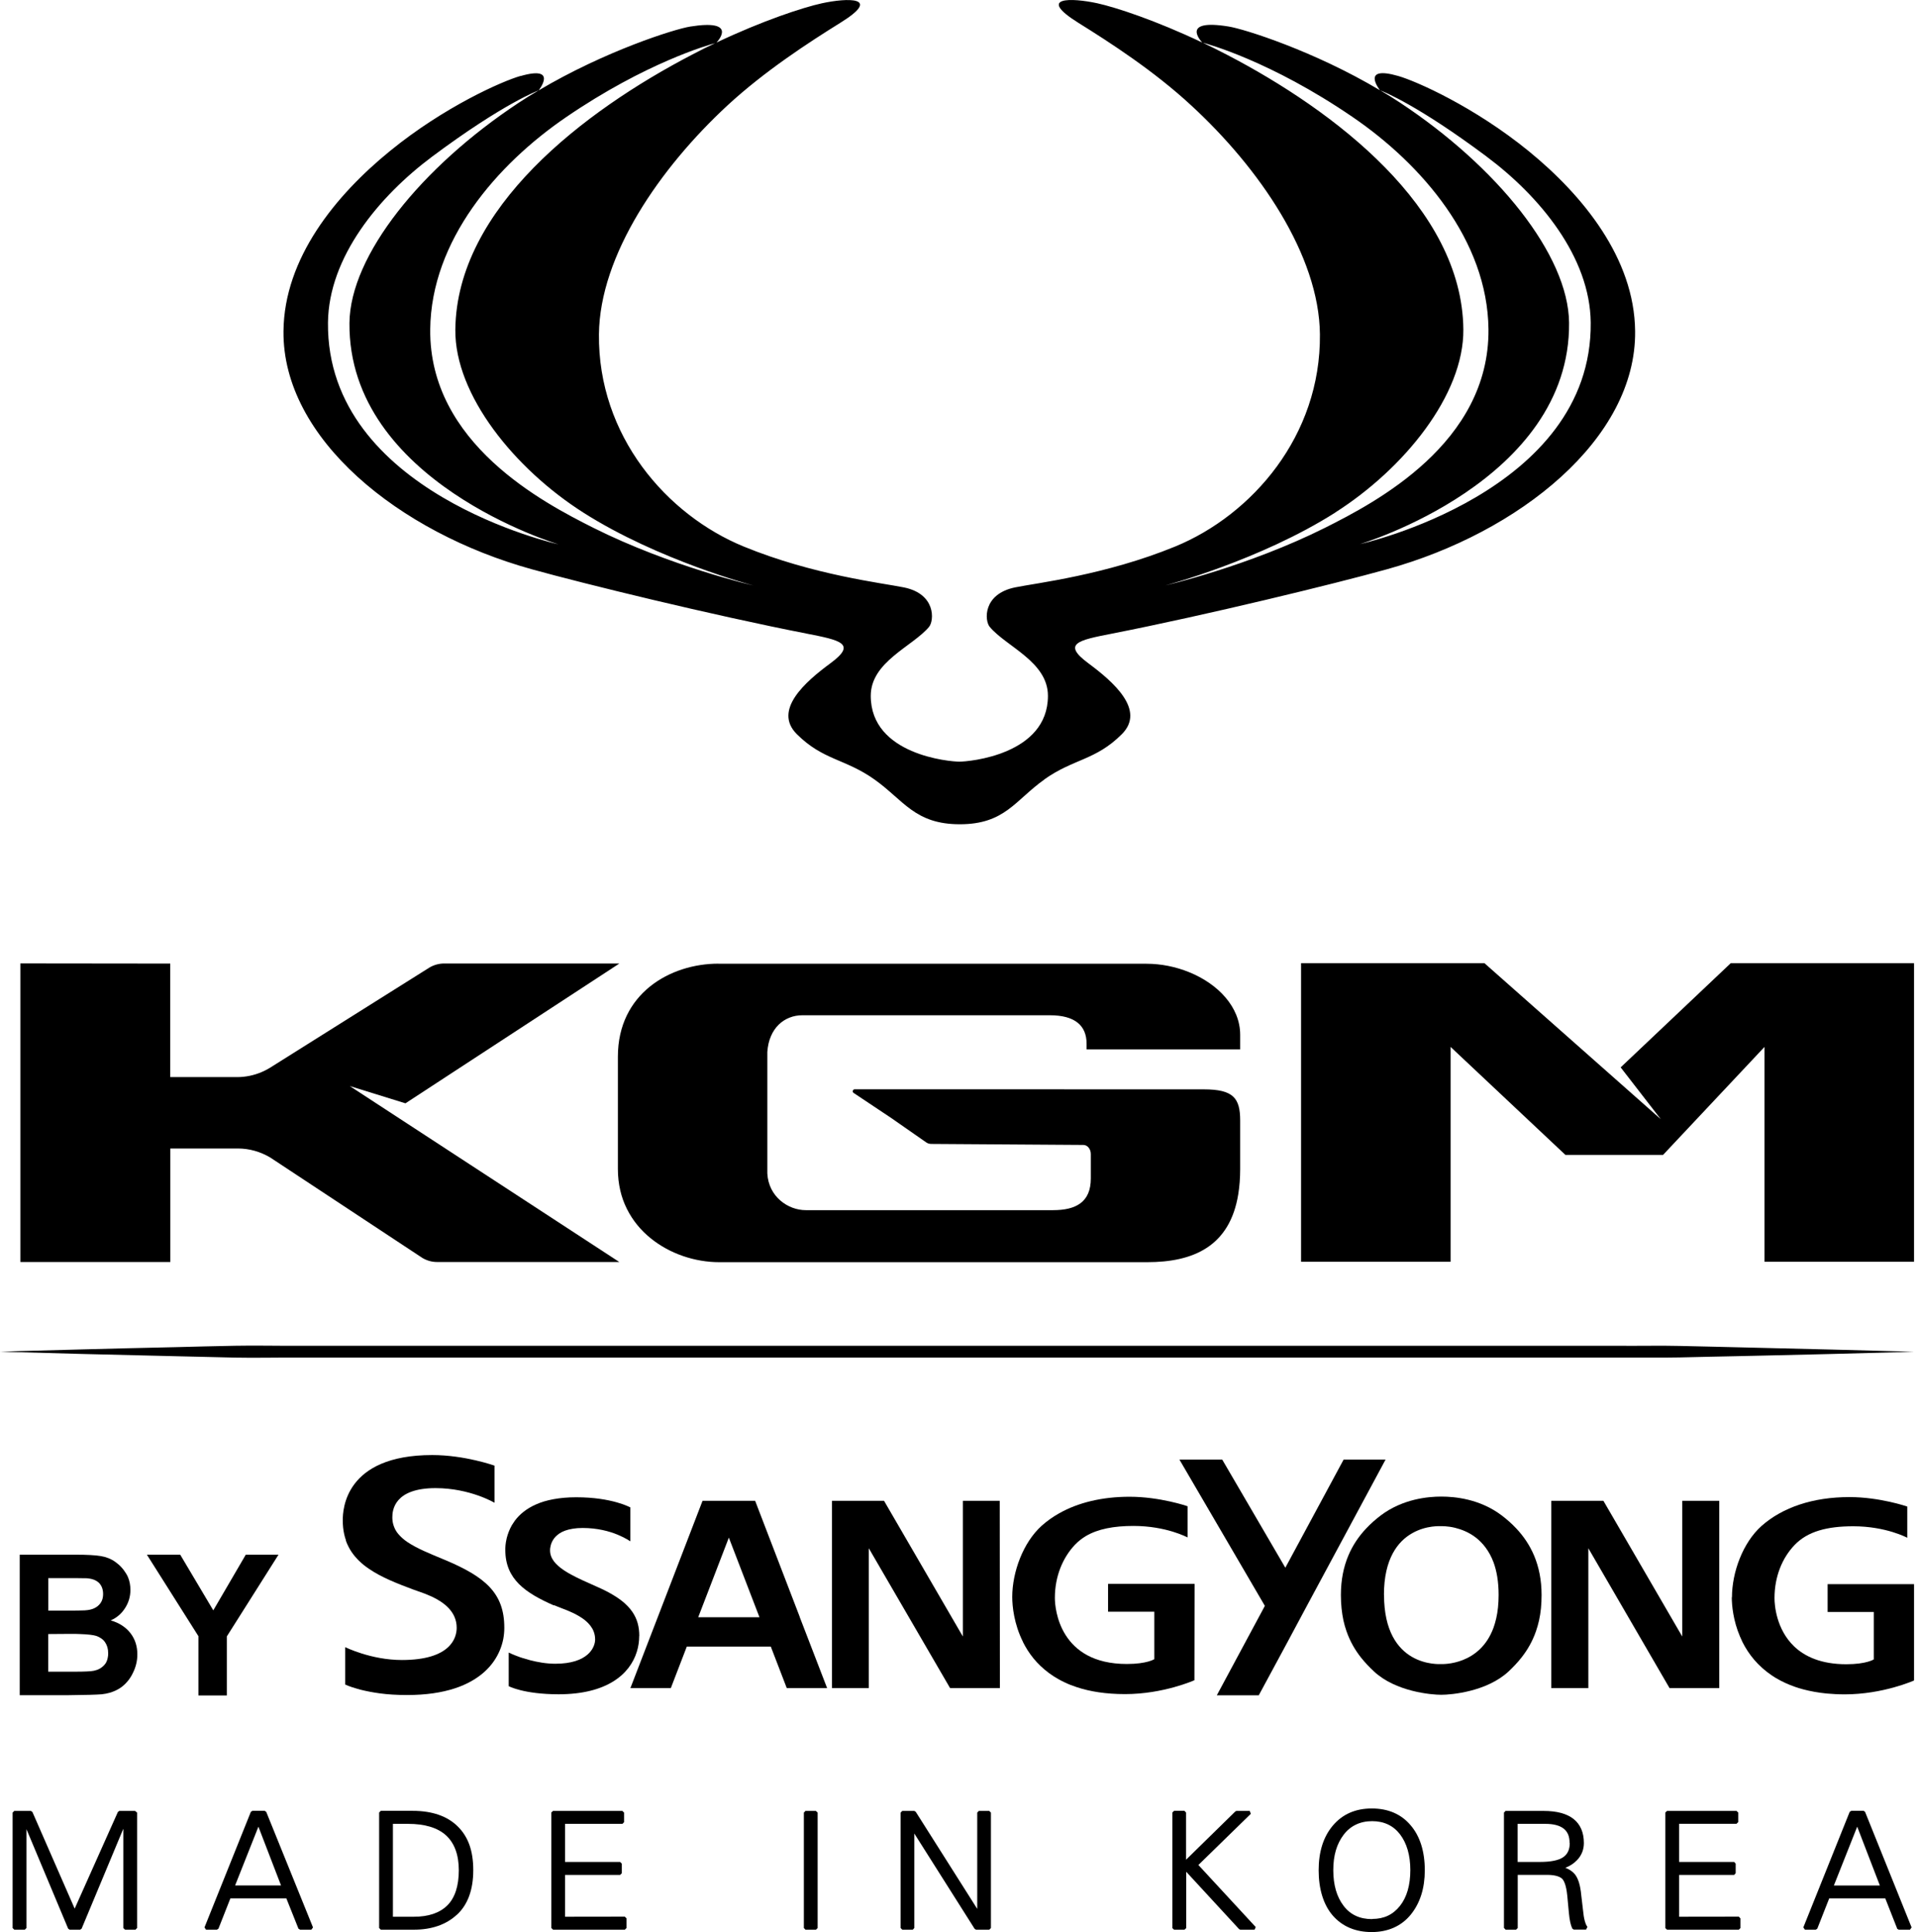
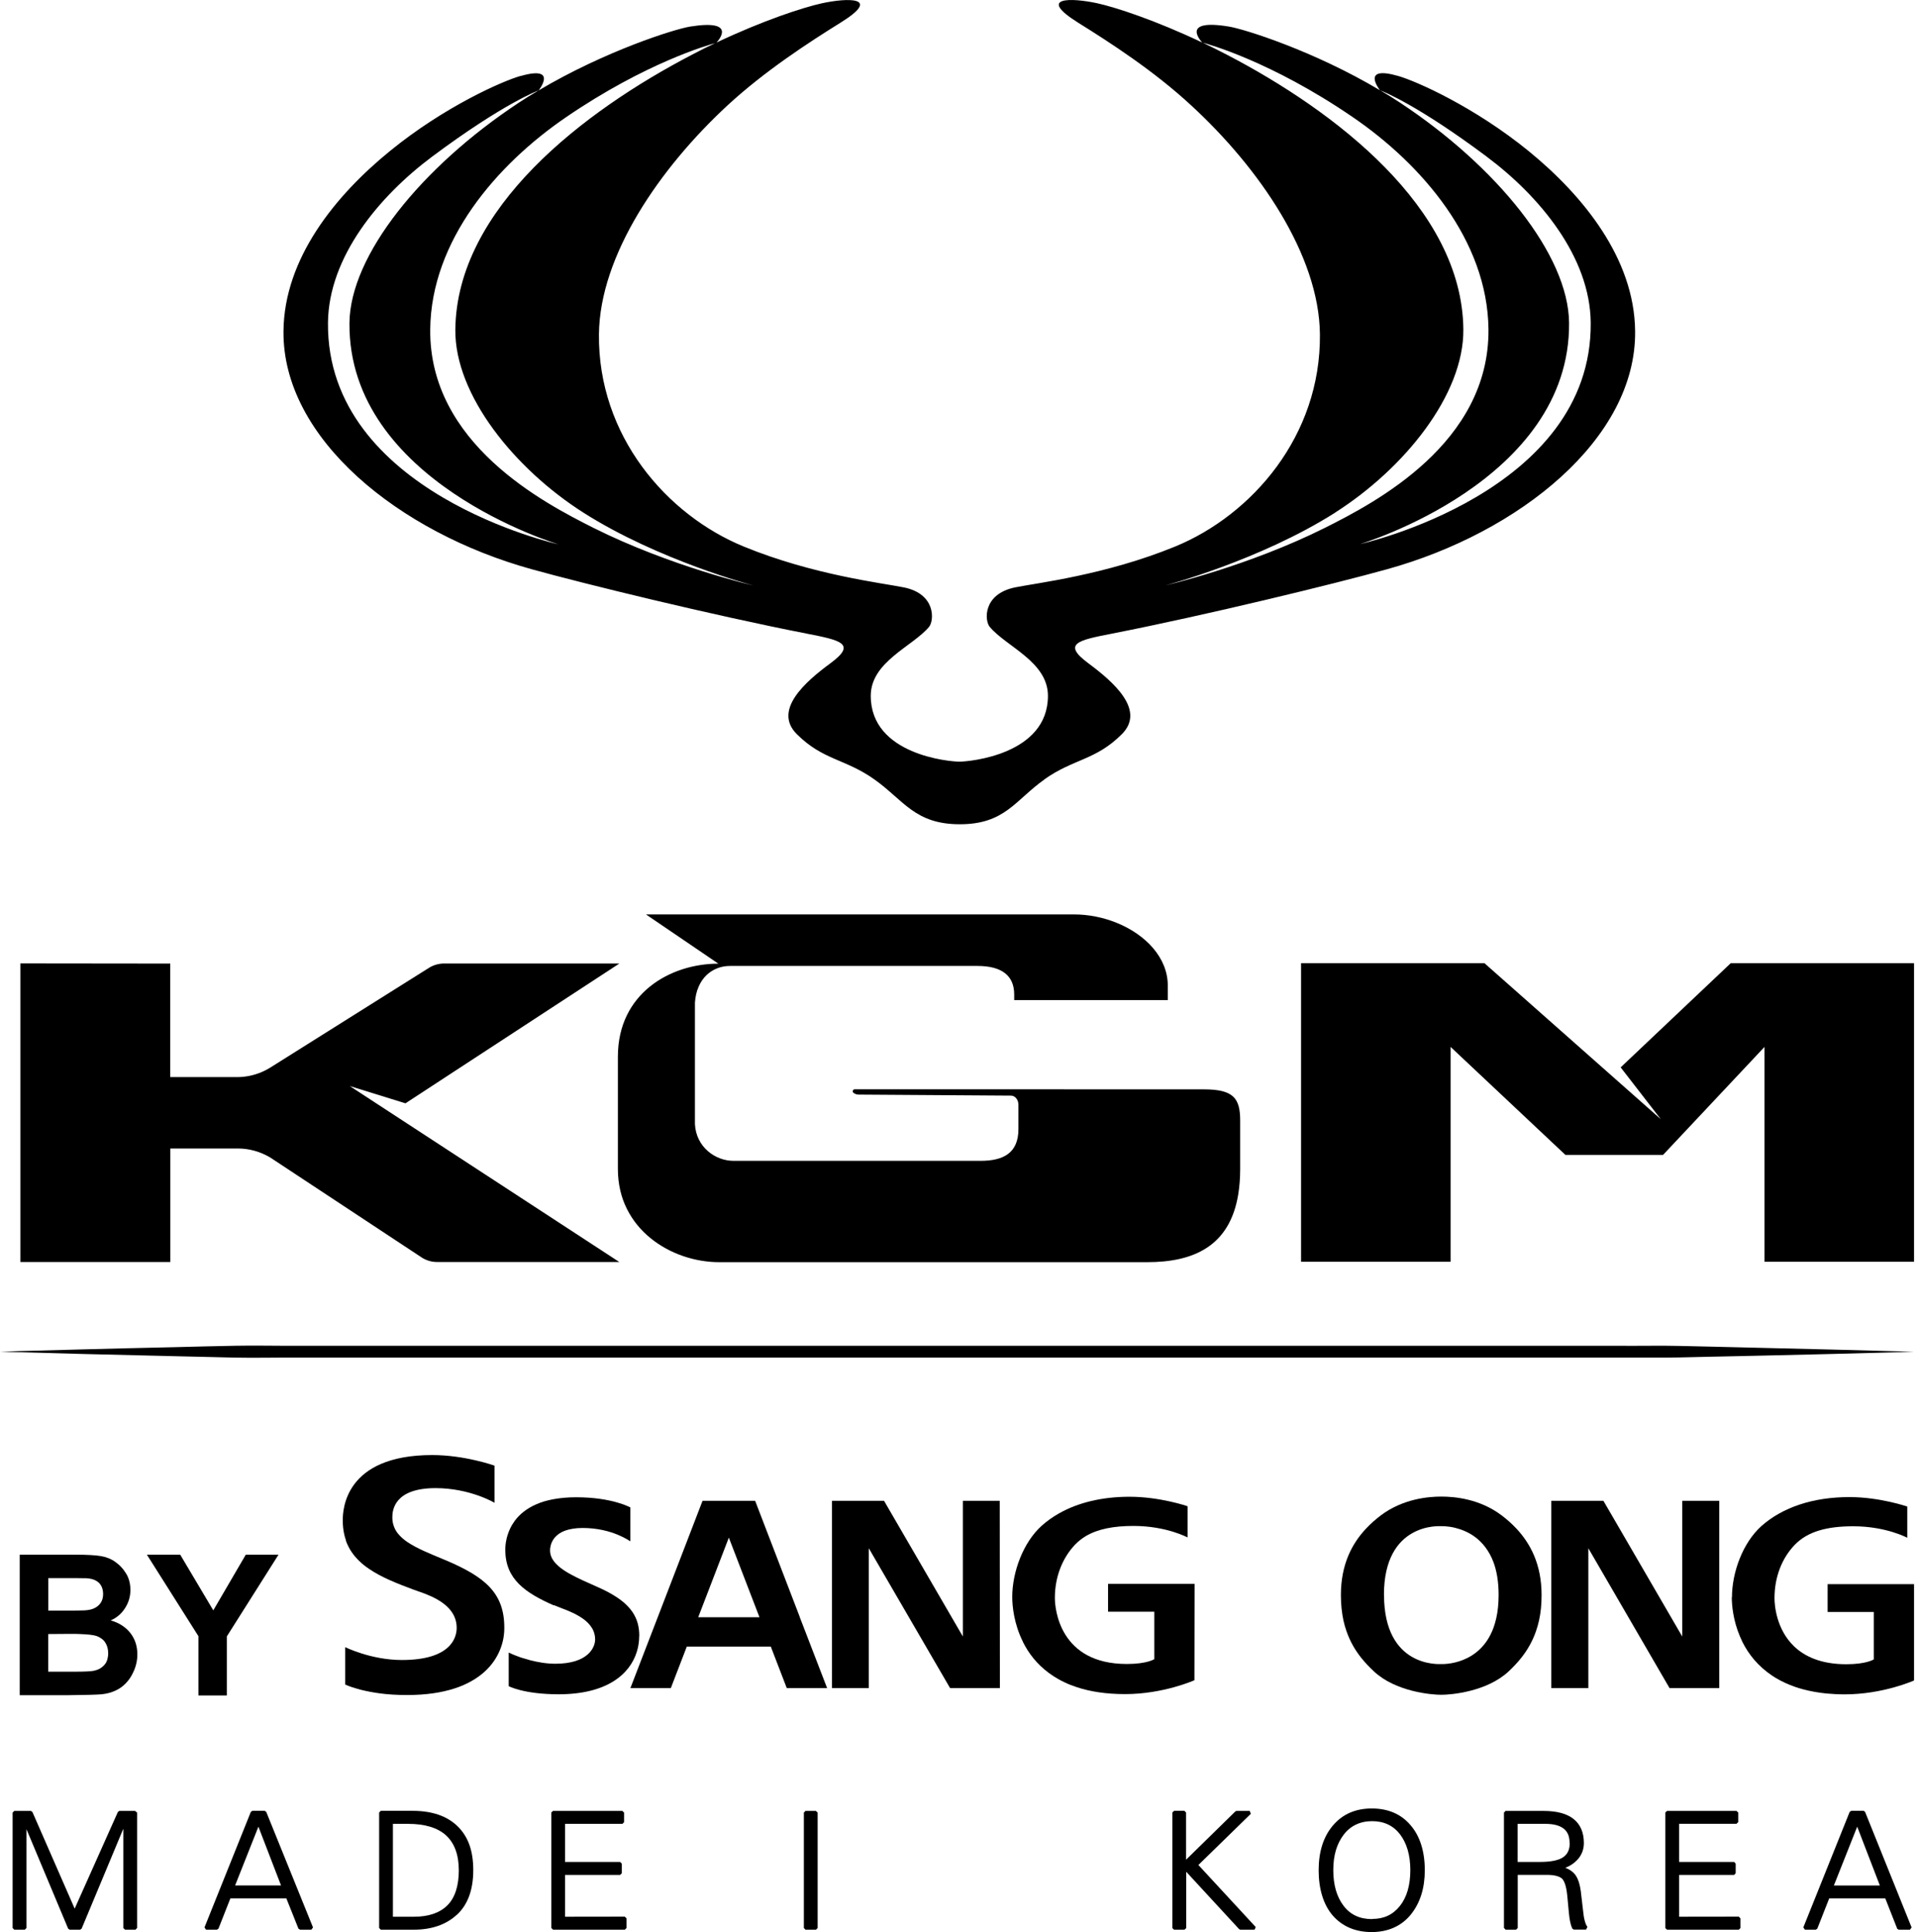
<svg xmlns="http://www.w3.org/2000/svg" id="Warstwa_2" viewBox="0 0 226.67 228.41">
  <defs>
    <style>.cls-1{fill:none;}</style>
  </defs>
  <g id="Warstwa_1-2">
    <polygon points="14.78 228.12 16.02 228.12 16.21 227.92 16.21 214.28 15.97 214.08 14.11 214.08 13.94 214.2 8.83 225.63 3.83 214.2 3.65 214.08 1.69 214.08 1.49 214.28 1.49 227.92 1.69 228.12 2.93 228.12 3.13 227.92 3.13 216.24 8.06 228 8.23 228.12 9.47 228.12 9.65 228 14.58 216.19 14.58 227.92 14.78 228.12" />
    <rect class="cls-1" x="24.11" y="214.05" width="12.93" height="14.1" />
    <path d="M25.83,228l1.41-3.58h6.62l1.43,3.58.19.12h1.34l.19-.27-5.53-13.66-.19-.12h-1.45l-.18.12-5.48,13.66.18.27h1.28l.19-.12ZM30.55,215.93l2.68,6.96h-5.43l2.76-6.96Z" />
    <rect class="cls-1" x="44.74" y="214.05" width="11.33" height="14.1" />
    <path d="M54.03,226.35c1.27-1.17,1.93-2.94,1.93-5.26s-.61-3.97-1.84-5.18c-1.22-1.21-3.02-1.84-5.32-1.84h-3.77l-.2.2v13.65l.2.2h3.9c2.11,0,3.83-.6,5.09-1.77ZM46.46,226.59v-10.98h1.79c1.97,0,3.48.45,4.48,1.35,1,.91,1.52,2.29,1.52,4.14s-.46,3.27-1.37,4.16-2.23,1.33-3.95,1.33h-2.46Z" />
    <rect class="cls-1" x="65.15" y="214.05" width="8.98" height="14.1" />
    <polygon points="73.6 215.61 73.79 215.41 73.79 214.28 73.59 214.08 65.39 214.08 65.19 214.26 65.19 227.92 65.39 228.12 73.88 228.12 74.08 227.92 74.08 226.78 73.88 226.58 66.81 226.59 66.81 221.65 73.32 221.65 73.52 221.45 73.52 220.31 73.32 220.11 66.81 220.11 66.81 215.61 73.6 215.61" />
    <rect class="cls-1" x="95.02" y="214.05" width="1.71" height="14.1" />
    <polygon points="96.68 227.92 96.68 214.28 96.47 214.08 95.24 214.08 95.05 214.28 95.05 227.92 95.24 228.12 96.48 228.12 96.68 227.92" />
    <rect class="cls-1" x="106.45" y="214.05" width="10.79" height="14.1" />
-     <polygon points="108.11 227.92 108.11 216.75 115.25 228.03 115.41 228.12 116.97 228.12 117.17 227.92 117.17 214.28 116.97 214.08 115.74 214.08 115.55 214.28 115.55 225.66 108.27 214.17 108.1 214.08 106.69 214.08 106.49 214.28 106.49 227.92 106.69 228.12 107.93 228.12 108.11 227.92" />
    <path d="M61.54,8.98c-2.17.62-9.03,3.65-15.44,8.88-6.42,5.23-12.5,12.67-12.58,21.29-.12,12.72,13.7,23.81,29.34,28.14,6.27,1.74,21.31,5.42,32.56,7.62,3.99.78,5.91,1.19,2.77,3.5-2.93,2.16-6.83,5.53-3.97,8.38,3.1,3.09,5.7,2.89,9.17,5.35,3.47,2.46,4.77,5.3,10.1,5.3h0c5.34,0,6.54-2.84,10.01-5.3h-.02c3.47-2.46,6.06-2.24,9.17-5.35,2.86-2.86-1.05-6.22-3.96-8.38-3.14-2.33-1.22-2.72,2.77-3.5,11.25-2.21,26.31-5.88,32.56-7.62,15.62-4.33,29.46-15.42,29.32-28.14-.08-8.61-6.19-16.07-12.59-21.29-6.41-5.22-13.26-8.26-15.43-8.88-4.38-1.26-2.3,1.5-2.15,1.69-7.8-4.64-16.02-7.24-17.92-7.54-5.71-.92-3.25,1.73-3.09,1.9-5.49-2.61-10.21-4.16-12.44-4.65-2.98-.64-7.22-.81-2.21,2.32,3.73,2.32,8.96,5.7,13.35,9.77,8,7.36,15.12,17.68,15.21,27.05.12,11.99-8.02,21.35-17.12,25.09-8.25,3.38-16.39,4.31-18.93,4.83-3.83.79-3.61,3.94-2.99,4.67,1.94,2.33,6.88,4.11,6.88,8.15,0,6.97-9.34,7.78-10.47,7.78s-10.48-.8-10.48-7.78c0-4.03,4.94-5.83,6.89-8.15.61-.73.84-3.9-2.98-4.67-2.54-.52-10.69-1.45-18.93-4.83-9.12-3.74-17.24-13.1-17.12-25.09.09-9.35,7.21-19.67,15.2-27.06,4.41-4.07,9.62-7.45,13.35-9.77,5.02-3.11.78-2.95-2.19-2.3-2.24.49-6.97,2.04-12.46,4.64.29-.31,2.43-2.77-3.1-1.89-1.89.3-10.12,2.91-17.93,7.55,0,0,2.38-3-2.14-1.7ZM175.78,18.51c6.28,4.69,12.23,11.86,12.31,19.62.2,20.12-27.28,26.19-27.28,26.19,0,0,24.89-7.39,24.72-26.17-.08-8.02-8.53-18.44-19.98-26.01-.77-.51-1.54-.99-2.33-1.45.44.17,4.49,1.79,12.55,7.81ZM157.89,60.58c8.12-5.17,15.21-13.89,15.14-21.64-.14-14.39-15.26-25.86-27.92-32.45-.98-.51-1.94-.99-2.88-1.44.45.12,7.99,2.14,17.7,8.78,8.19,5.59,15.96,14.59,16.07,25.09.13,13.47-13.4,20.5-19.32,23.47-9.09,4.55-18.89,6.82-18.89,6.82,0,0,11.21-2.97,20.1-8.62ZM84.6,5.08c-.93.44-1.88.91-2.84,1.42-12.65,6.6-27.77,18.07-27.92,32.47-.08,7.73,7.03,16.47,15.14,21.63,8.9,5.66,20.11,8.62,20.11,8.62,0,0-9.81-2.26-18.9-6.81-5.92-2.97-19.45-10-19.32-23.47.11-10.52,7.88-19.5,16.07-25.09,9.43-6.44,16.83-8.54,17.66-8.76ZM61.3,12.17c-11.45,7.57-19.9,18-19.98,26.01-.17,18.78,24.72,26.17,24.72,26.17,0,0-27.46-6.08-27.26-26.21.08-7.75,6.03-14.93,12.31-19.62,8.53-6.36,12.58-7.82,12.59-7.83-.8.47-1.6.96-2.38,1.48Z" />
    <rect class="cls-1" x="40.51" y="171.97" width="19.18" height="28.48" />
    <path d="M40.89,182.11c.08.23.18.46.29.68.21.43.48.83.78,1.19.15.18.32.36.49.53.35.34.73.65,1.15.93,1.46,1.01,3.33,1.75,5.35,2.5.3.11.76.26,1.29.46.26.1.54.22.83.35,1.42.67,2.93,1.78,2.93,3.68,0,1.17-.69,3.81-6.48,3.81-3.66,0-6.7-1.52-6.7-1.52v4.42s.48.24,1.42.5c.13.04.28.08.43.12.61.15,1.38.31,2.29.43s1.97.19,3.17.19c2.26,0,4.11-.29,5.62-.78.75-.24,1.42-.54,2-.87,1.17-.66,2.03-1.47,2.63-2.33s.96-1.78,1.13-2.66c.08-.44.12-.87.12-1.28v-.02c.01-4.11-2.25-6.04-7.09-8.06-.44-.18-.87-.36-1.27-.53-.41-.17-.8-.34-1.17-.51-.74-.34-1.4-.69-1.95-1.06-.41-.28-.76-.59-1.04-.92-.19-.22-.34-.46-.45-.71s-.2-.53-.24-.82c-.02-.15-.03-.3-.03-.46,0-.84.23-3.45,5.11-3.45,4.07,0,6.97,1.73,6.97,1.73v-4.39s-3.49-1.25-7.36-1.25c-10.37,0-10.58,6.51-10.58,7.69,0,.3.01.59.04.87.06.55.17,1.06.34,1.53Z" />
    <rect class="cls-1" x="59.69" y="176.65" width="15.99" height="23.8" />
    <path d="M65.5,189.75c.1.04.2.08.31.13.22.09.46.18.71.28.13.05.26.1.39.15.53.21,1.08.46,1.6.77.13.08.25.16.37.24.36.25.68.54.94.88.08.11.16.23.23.35.13.24.23.51.28.8.02.14.04.3.04.45,0,.96-.84,2.88-4.71,2.88-1.06,0-2.1-.19-2.99-.42-.29-.08-.57-.16-.83-.24-.13-.04-.25-.08-.37-.12-.81-.29-1.32-.54-1.32-.54v3.97s.44.24,1.4.48,2.44.48,4.51.48c5.7,0,8.42-2.37,9.24-5.03.19-.61.28-1.24.28-1.86h.01c0-1.06-.23-1.99-.81-2.84-.08-.12-.17-.24-.27-.36-.2-.24-.42-.47-.68-.7-.78-.68-1.86-1.32-3.33-1.96-1.06-.47-2.09-.92-2.97-1.4-.29-.16-.57-.32-.82-.49-1.01-.67-1.67-1.42-1.67-2.36,0-.09,0-.19.02-.31.06-.42.25-1.01.81-1.49.08-.07.17-.14.26-.2.38-.26.9-.46,1.59-.57.35-.06.73-.09,1.17-.09,1.75,0,3.16.39,4.13.79s1.51.79,1.51.79v-4.01s-2.13-1.2-6.4-1.2c-.51,0-.98.02-1.43.06-.9.08-1.68.23-2.36.43-.34.1-.65.22-.95.35-1.17.51-1.96,1.2-2.5,1.91-.13.18-.25.36-.36.54-.31.54-.5,1.08-.62,1.56-.04.16-.07.31-.09.45-.05.28-.06.52-.07.71,0,.09,0,.17,0,.23,0,3.46,2.39,5.07,5.75,6.55Z" />
    <rect class="cls-1" x="98.31" y="177.04" width="20.29" height="22.62" />
    <polygon points="98.37 199.56 102.73 199.56 102.73 183.03 102.73 183.03 112.34 199.56 118.23 199.56 118.21 177.42 113.85 177.42 113.85 193.46 113.85 193.46 104.53 177.42 98.37 177.42 98.37 199.56" />
    <rect class="cls-1" x="74.52" y="177.04" width="23.32" height="22.62" />
    <path d="M94.57,191.16l-5.28-13.74h-6.22l-5.29,13.74-1.32,3.42-1.92,4.98h4.78l1.89-4.91h9.93l1.89,4.91h4.77l-1.92-4.98-1.32-3.42ZM89.8,191.18h-7.24s3.62-9.41,3.62-9.41l3.62,9.41h0Z" />
    <rect class="cls-1" x="119.38" y="176.65" width="22.23" height="23.8" />
    <path d="M120.96,194.12c.16.32.35.65.55.97.41.64.91,1.27,1.52,1.85.3.29.64.57,1,.84s.75.52,1.17.75c.21.12.43.23.66.34.45.22.94.41,1.46.58,1.57.52,3.45.82,5.71.82,4.55,0,8.2-1.64,8.2-1.64l.02-11.39h-10.23v3.29h5.47v5.61h0s-.86.57-3.25.57c-7.94,0-8.51-6.49-8.51-7.81h0c0-2.58.95-4.78,2.37-6.28.38-.4.81-.74,1.29-1.03,1.44-.85,3.32-1.2,5.64-1.2,1.94,0,3.54.34,4.65.68,1.11.34,1.74.68,1.74.68v-3.69s-3.24-1.12-6.86-1.12c-3.22,0-6.06.68-8.31,1.95-.75.42-1.44.91-2.06,1.46-2.21,1.98-3.5,5.49-3.5,8.44,0,1.1.21,3.2,1.27,5.31Z" />
-     <rect class="cls-1" x="183.36" y="177.04" width="20.29" height="22.62" />
    <polygon points="183.43 199.56 187.81 199.56 187.81 183.03 187.81 183.03 197.41 199.56 203.29 199.56 203.29 177.42 198.91 177.42 198.91 193.46 198.91 193.46 189.59 177.42 183.43 177.42 183.43 199.56" />
    <rect class="cls-1" x="204.51" y="176.65" width="22.16" height="23.8" />
    <path d="M204.77,188.82c0,.98.17,2.76.96,4.62.1.23.2.46.31.69.71,1.41,1.8,2.81,3.46,3.93.14.09.28.18.42.27.38.23.79.45,1.24.65.33.15.68.29,1.05.42.32.11.66.22,1.01.31.84.22,1.75.39,2.76.49.67.06,1.38.1,2.14.1,4.55,0,8.2-1.64,8.2-1.64v-11.39s-10.22,0-10.22,0v3.29h5.46v5.61h0s-.87.57-3.25.57c-2.98,0-4.92-.91-6.18-2.12-2.1-2.02-2.31-4.86-2.31-5.69,0-2.58.93-4.78,2.37-6.28,1.53-1.61,3.85-2.22,6.94-2.22,1.94,0,3.54.34,4.65.68,1.11.34,1.74.68,1.74.68v-3.69s-3.23-1.12-6.84-1.12c-2.15,0-4.13.3-5.88.88-1.75.58-3.27,1.43-4.51,2.53-2.22,1.98-3.5,5.49-3.5,8.44Z" />
    <rect class="cls-1" x="139.28" y="172.36" width="24.58" height="28.09" />
-     <polygon points="143.88 200.41 148.84 200.41 152.16 194.26 154.57 189.76 163.83 172.55 158.87 172.55 151.98 185.33 144.52 172.55 139.46 172.55 149.56 189.84 143.88 200.41" />
    <rect class="cls-1" x="158.39" y="176.65" width="24.19" height="23.8" />
    <path d="M159.21,192.83c.42,1.21,1.01,2.22,1.71,3.11.47.59.98,1.13,1.53,1.64,2.57,2.41,6.8,2.77,7.97,2.77s5.39-.36,7.97-2.77c.54-.51,1.06-1.05,1.52-1.64.7-.89,1.29-1.9,1.71-3.11.14-.4.26-.83.36-1.27.2-.9.3-1.89.3-3,0-3.63-1.33-6.1-2.98-7.86-.55-.59-1.14-1.1-1.73-1.55-2.6-1.97-5.58-2.23-7.15-2.23s-4.56.27-7.16,2.23c-.59.45-1.18.96-1.73,1.55-1.66,1.76-2.98,4.23-2.98,7.86,0,1.11.11,2.1.3,3,.1.45.22.87.36,1.27ZM163.64,188.55c0-4.31,1.66-6.35,3.34-7.3,1.68-.96,3.37-.83,3.44-.83.04,0,.72-.03,1.63.19.36.09.77.22,1.18.4.21.09.42.2.63.32.84.49,1.67,1.25,2.3,2.4.16.29.3.6.43.94.38,1.02.61,2.3.61,3.87h0c0,1.05-.1,1.97-.28,2.76-.09.4-.2.77-.32,1.11-1.62,4.45-5.96,4.31-6.17,4.31-.26,0-6.78.44-6.78-8.19h0Z" />
    <rect class="cls-1" y="158.87" width="226.67" height="1.79" />
    <path d="M35.39,159.09c-2.65.02-5.19-.05-7.61,0-2.42.05-4.71.1-6.85.16-4.31.1-8.07.18-11.17.27-6.19.16-9.73.27-9.73.27,0,0,3.54.09,9.73.27,3.09.08,6.85.16,11.17.27,2.16.05,4.45.11,6.85.16,2.41.05,4.97-.02,7.61,0h155.57c1.33-.01,2.63,0,3.9,0s2.51.01,3.72-.02c1.21-.03,2.39-.06,3.53-.08,1.14-.02,2.25-.05,3.32-.07,1.08-.02,2.12-.05,3.13-.07,2.01-.05,3.88-.09,5.59-.13.86-.02,1.67-.04,2.45-.06,6.19-.16,9.72-.26,9.72-.26,0,0-3.53-.09-9.72-.26h0c-3.09-.08-6.85-.17-11.17-.27-1.08-.03-2.19-.05-3.33-.08-1.14-.03-2.32-.05-3.52-.08-1.21-.03-2.44-.03-3.71-.02-1.27,0-2.57.02-3.9,0H35.39Z" />
    <rect class="cls-1" x="72.95" y="113.84" width="73.73" height="35.5" />
-     <path d="M84.94,113.92c-5.68,0-11.88,3.51-11.88,10.99v13.3c0,.89.1,1.72.28,2.51.18.79.45,1.52.79,2.2.68,1.36,1.64,2.52,2.79,3.45,2.28,1.86,5.28,2.84,8.12,2.84h50.6c5.47,0,9.79-1.87,10.78-8.07.14-.89.22-1.86.22-2.93v-5.74c0-2.64-.79-3.69-4.29-3.69h0s-41.29-.01-41.29-.01c-.06,0-.1.02-.14.05-.07.06-.11.17-.08.26.01.05.04.09.09.12l4.47,2.98,4.09,2.85c.19.14.4.2.62.2l17.99.12c.48,0,.88.48.88,1.08v2.88c0,2.84-1.8,3.75-4.47,3.75h-29.23c-2.13,0-4.41-1.62-4.55-4.34v-14.36c.05-.7.19-1.33.43-1.87.46-1.08,1.25-1.82,2.2-2.19.47-.19.99-.28,1.52-.28h29.26c2.93,0,4.34,1.19,4.34,3.37v.67h18.16v-1.73c0-3.28-2.61-6.02-6.05-7.41-1.56-.63-3.29-.99-5.03-.99h-50.62Z" />
+     <path d="M84.94,113.92c-5.68,0-11.88,3.51-11.88,10.99v13.3c0,.89.1,1.72.28,2.51.18.79.45,1.52.79,2.2.68,1.36,1.64,2.52,2.79,3.45,2.28,1.86,5.28,2.84,8.12,2.84h50.6c5.47,0,9.79-1.87,10.78-8.07.14-.89.22-1.86.22-2.93v-5.74c0-2.64-.79-3.69-4.29-3.69h0s-41.29-.01-41.29-.01c-.06,0-.1.02-.14.05-.07.06-.11.17-.08.26.01.05.04.09.09.12c.19.14.4.2.62.2l17.99.12c.48,0,.88.48.88,1.08v2.88c0,2.84-1.8,3.75-4.47,3.75h-29.23c-2.13,0-4.41-1.62-4.55-4.34v-14.36c.05-.7.19-1.33.43-1.87.46-1.08,1.25-1.82,2.2-2.19.47-.19.99-.28,1.52-.28h29.26c2.93,0,4.34,1.19,4.34,3.37v.67h18.16v-1.73c0-3.28-2.61-6.02-6.05-7.41-1.56-.63-3.29-.99-5.03-.99h-50.62Z" />
    <rect class="cls-1" x="2.34" y="113.84" width="71.01" height="35.5" />
    <path d="M2.41,113.9v35.29h17.73v-13.42h8c1.34,0,2.66.38,3.82,1.07l17.97,11.86c.13.08.27.15.41.21.28.12.58.21.89.25.15.02.31.03.47.03h21.53l-31.87-20.8,6.58,2.04,25.3-16.53h-20.71c-.63,0-1.24.17-1.77.49l-18.89,11.87c-.29.17-.59.33-.9.46-.92.4-1.92.61-2.93.61h-7.91v-13.42l-17.73-.02Z" />
    <rect class="cls-1" x="153.84" y="113.84" width="72.83" height="35.5" />
    <polygon points="171.52 149.16 171.52 123.77 171.52 123.76 185.1 136.53 196.64 136.53 208.64 123.76 208.64 123.77 208.64 149.16 226.32 149.16 226.32 113.86 204.65 113.86 191.63 126.18 196.38 132.31 196.38 132.31 196.38 132.31 175.52 113.86 153.84 113.86 153.84 149.16 171.52 149.16" />
-     <rect class="cls-1" x="1.95" y="183.67" width="14.44" height="16.78" />
    <path d="M7.98,200.4c2.14-.02,3.48-.06,4.05-.11.67-.07,1.25-.24,1.76-.5.17-.09.33-.18.49-.29.3-.21.57-.46.81-.75s.45-.61.62-.97c.36-.72.53-1.45.53-2.21,0-.96-.27-1.8-.81-2.5-.14-.18-.29-.34-.45-.49-.33-.3-.72-.56-1.17-.76-.22-.1-.46-.19-.72-.26.18-.08.35-.17.51-.27.32-.2.61-.45.85-.73.12-.14.24-.3.34-.46.42-.65.63-1.37.63-2.14,0-.54-.09-1.04-.28-1.5-.06-.15-.14-.3-.23-.44-.17-.28-.36-.54-.58-.77-.21-.23-.45-.43-.7-.61-.51-.36-1.09-.59-1.73-.69-.32-.05-.73-.1-1.22-.12-.49-.03-1.07-.04-1.73-.04H2.33v16.61h5.66ZM5.69,186.56h1.92c.59,0,1.1,0,1.52,0,.28,0,.52,0,.72.01.1,0,.19,0,.27,0,.16,0,.28.02.37.03.56.07.98.27,1.27.58.14.16.25.35.32.55.07.21.11.44.11.7,0,.14-.01.26-.03.39-.04.24-.12.46-.25.65-.06.1-.13.18-.22.27-.33.33-.78.53-1.35.6-.08.01-.19.02-.33.03-.43.02-1.13.03-2.1.03h-2.2v-3.84ZM5.69,193.17l2.7-.02c.38,0,.73,0,1.05.02.94.03,1.59.11,1.94.22.23.08.43.18.61.31s.32.27.44.45c.24.36.36.77.36,1.28,0,.15,0,.29-.03.42-.04.27-.11.5-.23.71-.06.1-.13.2-.21.28-.32.35-.72.57-1.22.67-.32.07-1.09.11-2.3.11h-3.1v-4.45Z" />
    <rect class="cls-1" x="17.17" y="183.67" width="15.99" height="16.78" />
    <polygon points="23.46 200.43 26.82 200.43 26.82 193.45 32.93 183.79 29.06 183.79 25.22 190.37 21.31 183.79 17.37 183.79 23.46 193.42 23.46 200.43" />
    <rect class="cls-1" x="138.62" y="214" width="9.89" height="14.19" />
    <polygon points="138.82 228.12 140.06 228.12 140.26 227.93 140.26 221.27 146.52 228.06 146.66 228.12 148.34 228.12 148.48 227.81 141.7 220.47 147.9 214.42 147.77 214.08 146.21 214.08 146.08 214.13 140.24 219.85 140.24 214.27 140.05 214.07 138.82 214.07 138.62 214.27 138.62 227.93 138.82 228.12" />
    <rect class="cls-1" x="155.86" y="213.79" width="12.65" height="14.62" />
    <path d="M157.6,215.81c-1.13,1.34-1.68,3.1-1.68,5.29s.56,4.08,1.68,5.36c1.12,1.28,2.68,1.94,4.59,1.94s3.5-.69,4.62-2.06c1.11-1.37,1.66-3.13,1.66-5.24,0-2.24-.57-4.04-1.68-5.33-1.12-1.32-2.66-1.98-4.59-1.98s-3.47.68-4.6,2.02ZM162.25,215.29c1.4,0,2.52.54,3.3,1.57.79,1.04,1.21,2.46,1.21,4.22s-.41,3.2-1.23,4.23c-.83,1.04-1.89,1.54-3.28,1.54v.02c-1.46,0-2.57-.51-3.38-1.57-.81-1.06-1.22-2.47-1.22-4.22s.41-3.11,1.23-4.19c.8-1.05,1.95-1.6,3.37-1.6Z" />
    <rect class="cls-1" x="177.84" y="214" width="9.88" height="14.19" />
    <path d="M178.03,228.12h1.23l.2-.2v-6.28h3.47c.82,0,1.41.15,1.74.42.22.19.52.71.65,2.07l.19,2.02c.08.84.21,1.45.41,1.85l.17.11h1.45l.16-.32c-.25-.32-.43-.98-.52-1.97l-.21-1.78c-.11-1.19-.36-1.98-.76-2.48-.28-.33-.65-.58-1.12-.76.55-.21,1.02-.52,1.39-.91.53-.56.8-1.24.8-2.01,0-1.25-.41-2.2-1.21-2.84-.8-.64-1.99-.96-3.57-.96h-4.48l-.19.2v13.63l.19.2ZM179.44,215.61h3.3c.95,0,1.68.19,2.16.57.48.39.69.92.69,1.69h.02c0,.79-.26,1.33-.79,1.69s-1.45.55-2.71.55h-2.66v-4.5Z" />
    <rect class="cls-1" x="196.88" y="214" width="8.95" height="14.19" />
    <polygon points="196.91 214.27 196.91 227.93 197.11 228.12 205.6 228.12 205.79 227.93 205.79 226.78 205.6 226.58 198.54 226.59 198.54 221.65 205.05 221.65 205.23 221.44 205.23 220.31 205.05 220.11 198.54 220.11 198.54 215.6 205.33 215.6 205.53 215.4 205.53 214.27 205.33 214.08 197.11 214.08 196.91 214.27" />
    <rect class="cls-1" x="213.14" y="214" width="12.98" height="14.19" />
    <path d="M224.31,228l.19.12h1.34l.19-.27-5.5-13.66-.17-.12h-1.46l-.19.12-5.48,13.66.19.27h1.27l.19-.12,1.41-3.58h6.63l1.41,3.58ZM216.84,222.9l2.76-6.96h0s0,0,0,0l2.68,6.96h-5.43Z" />
  </g>
</svg>